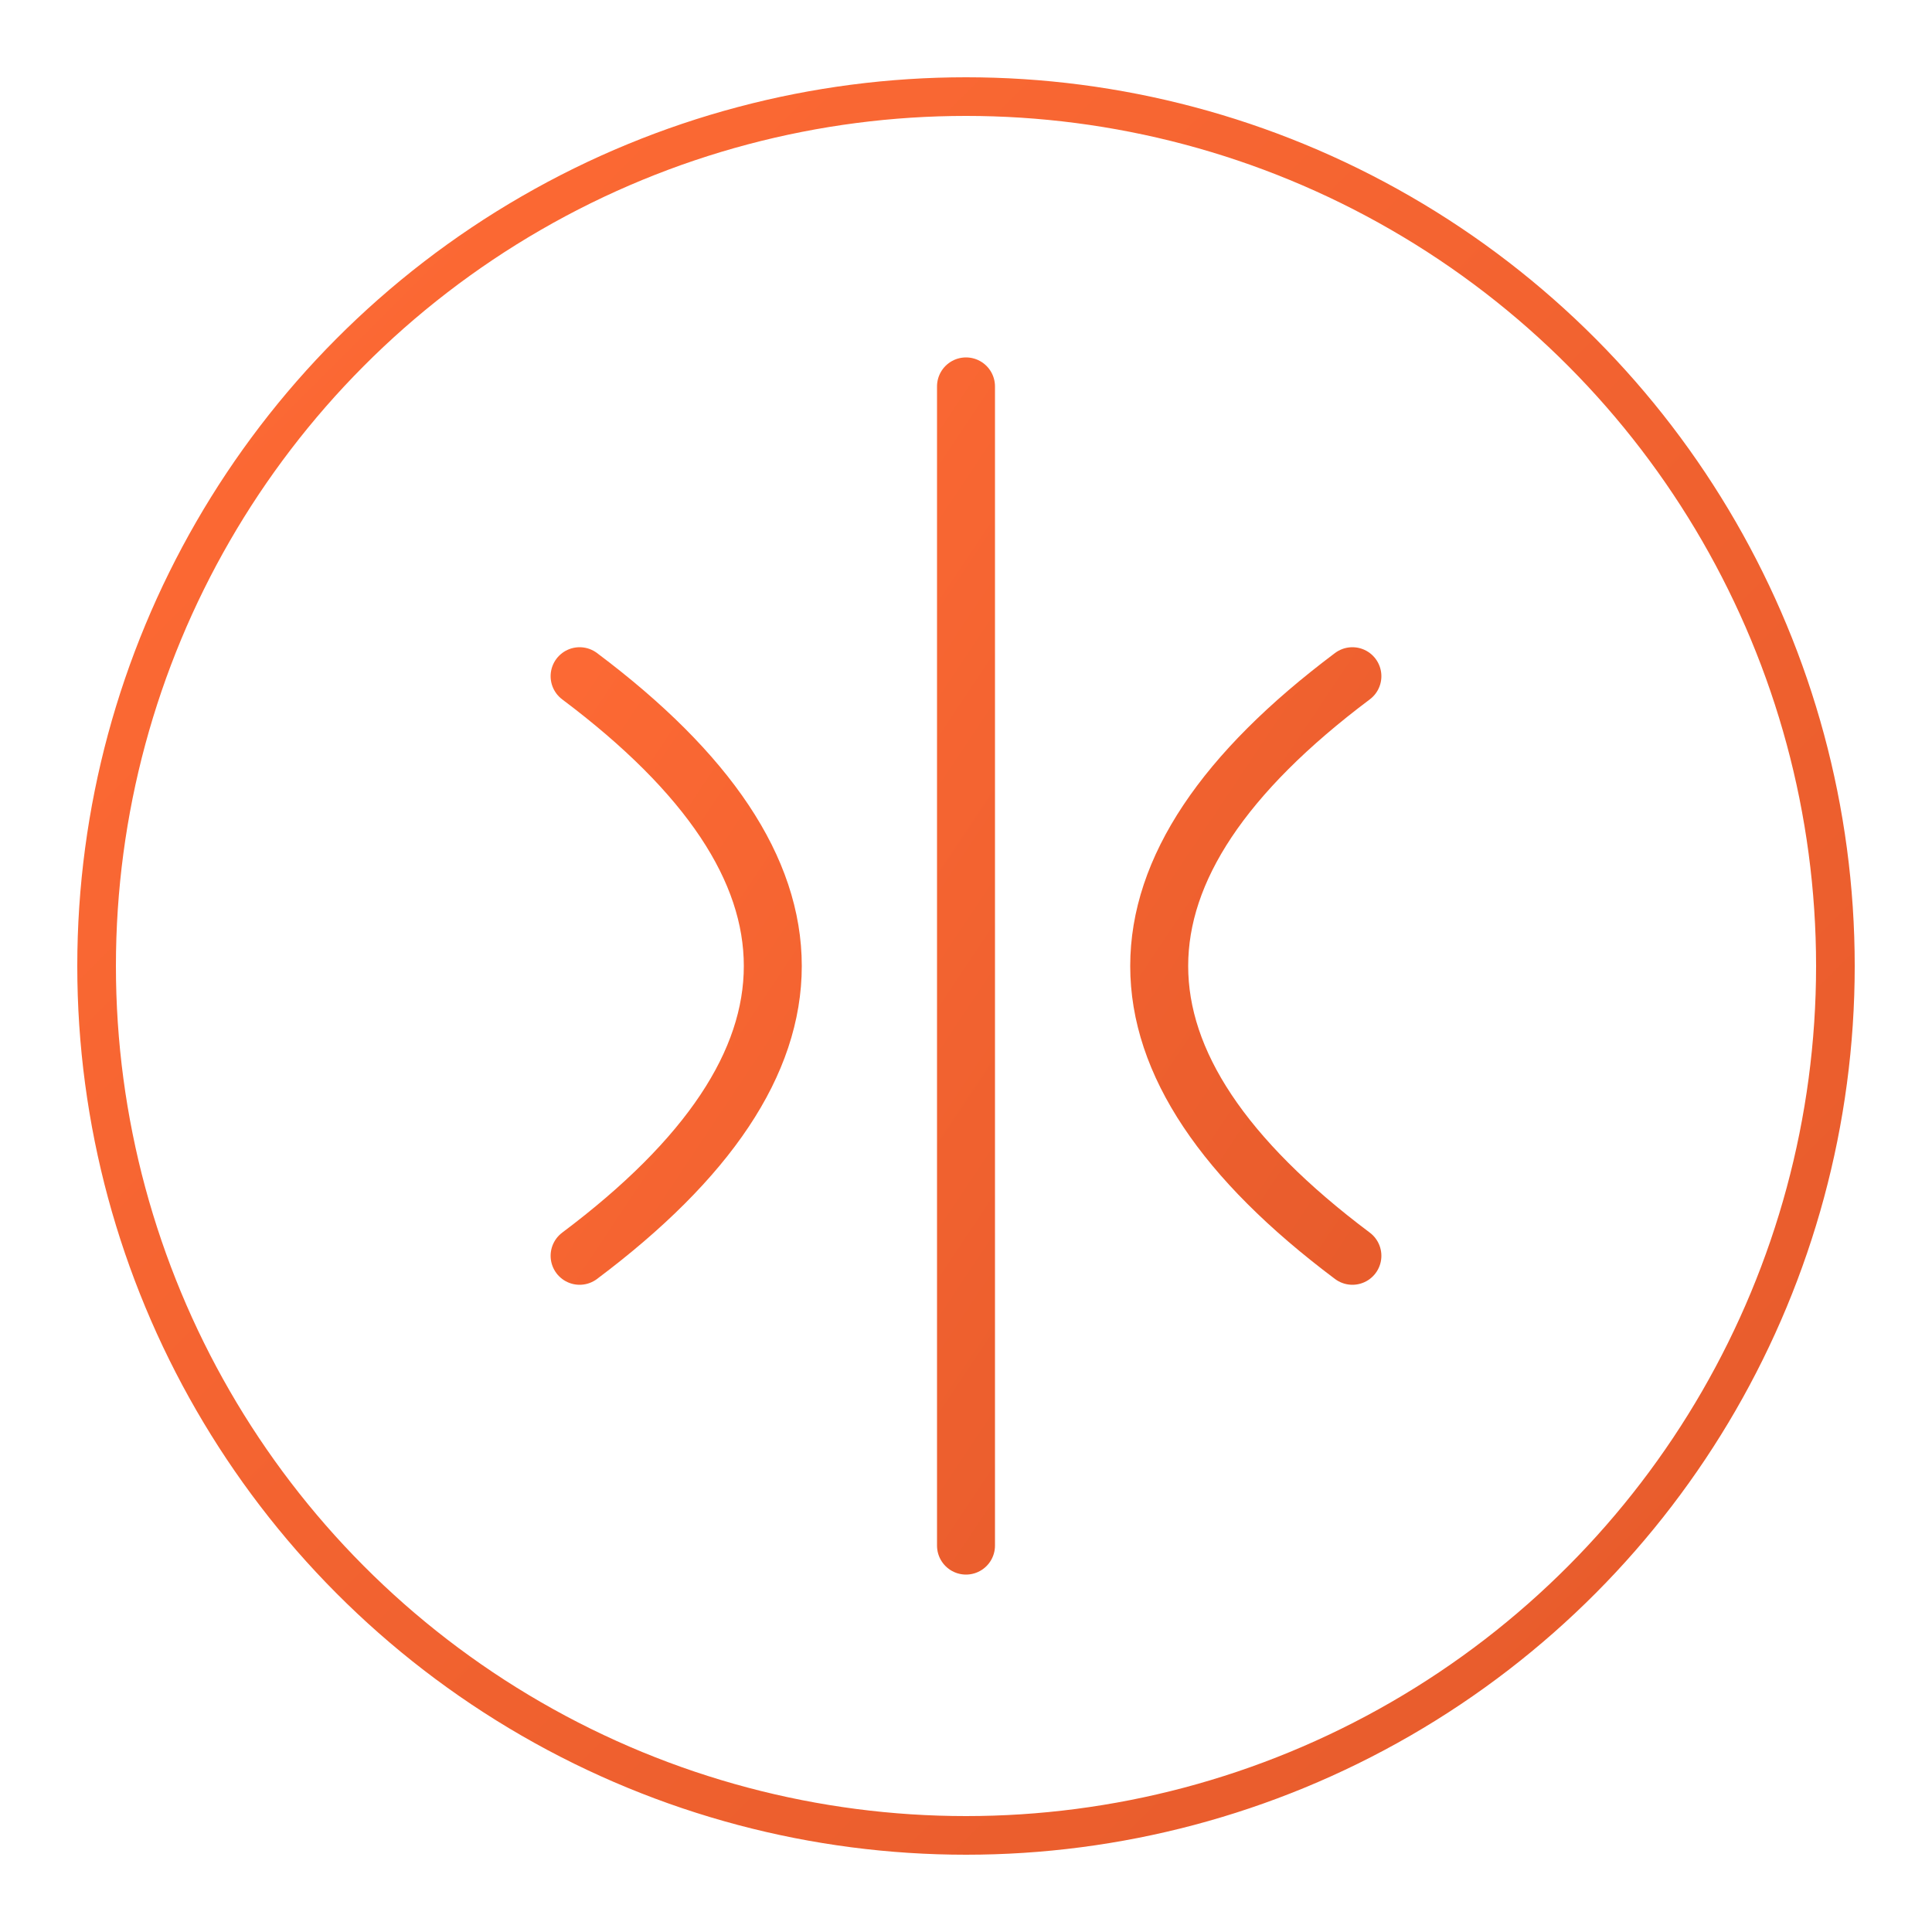
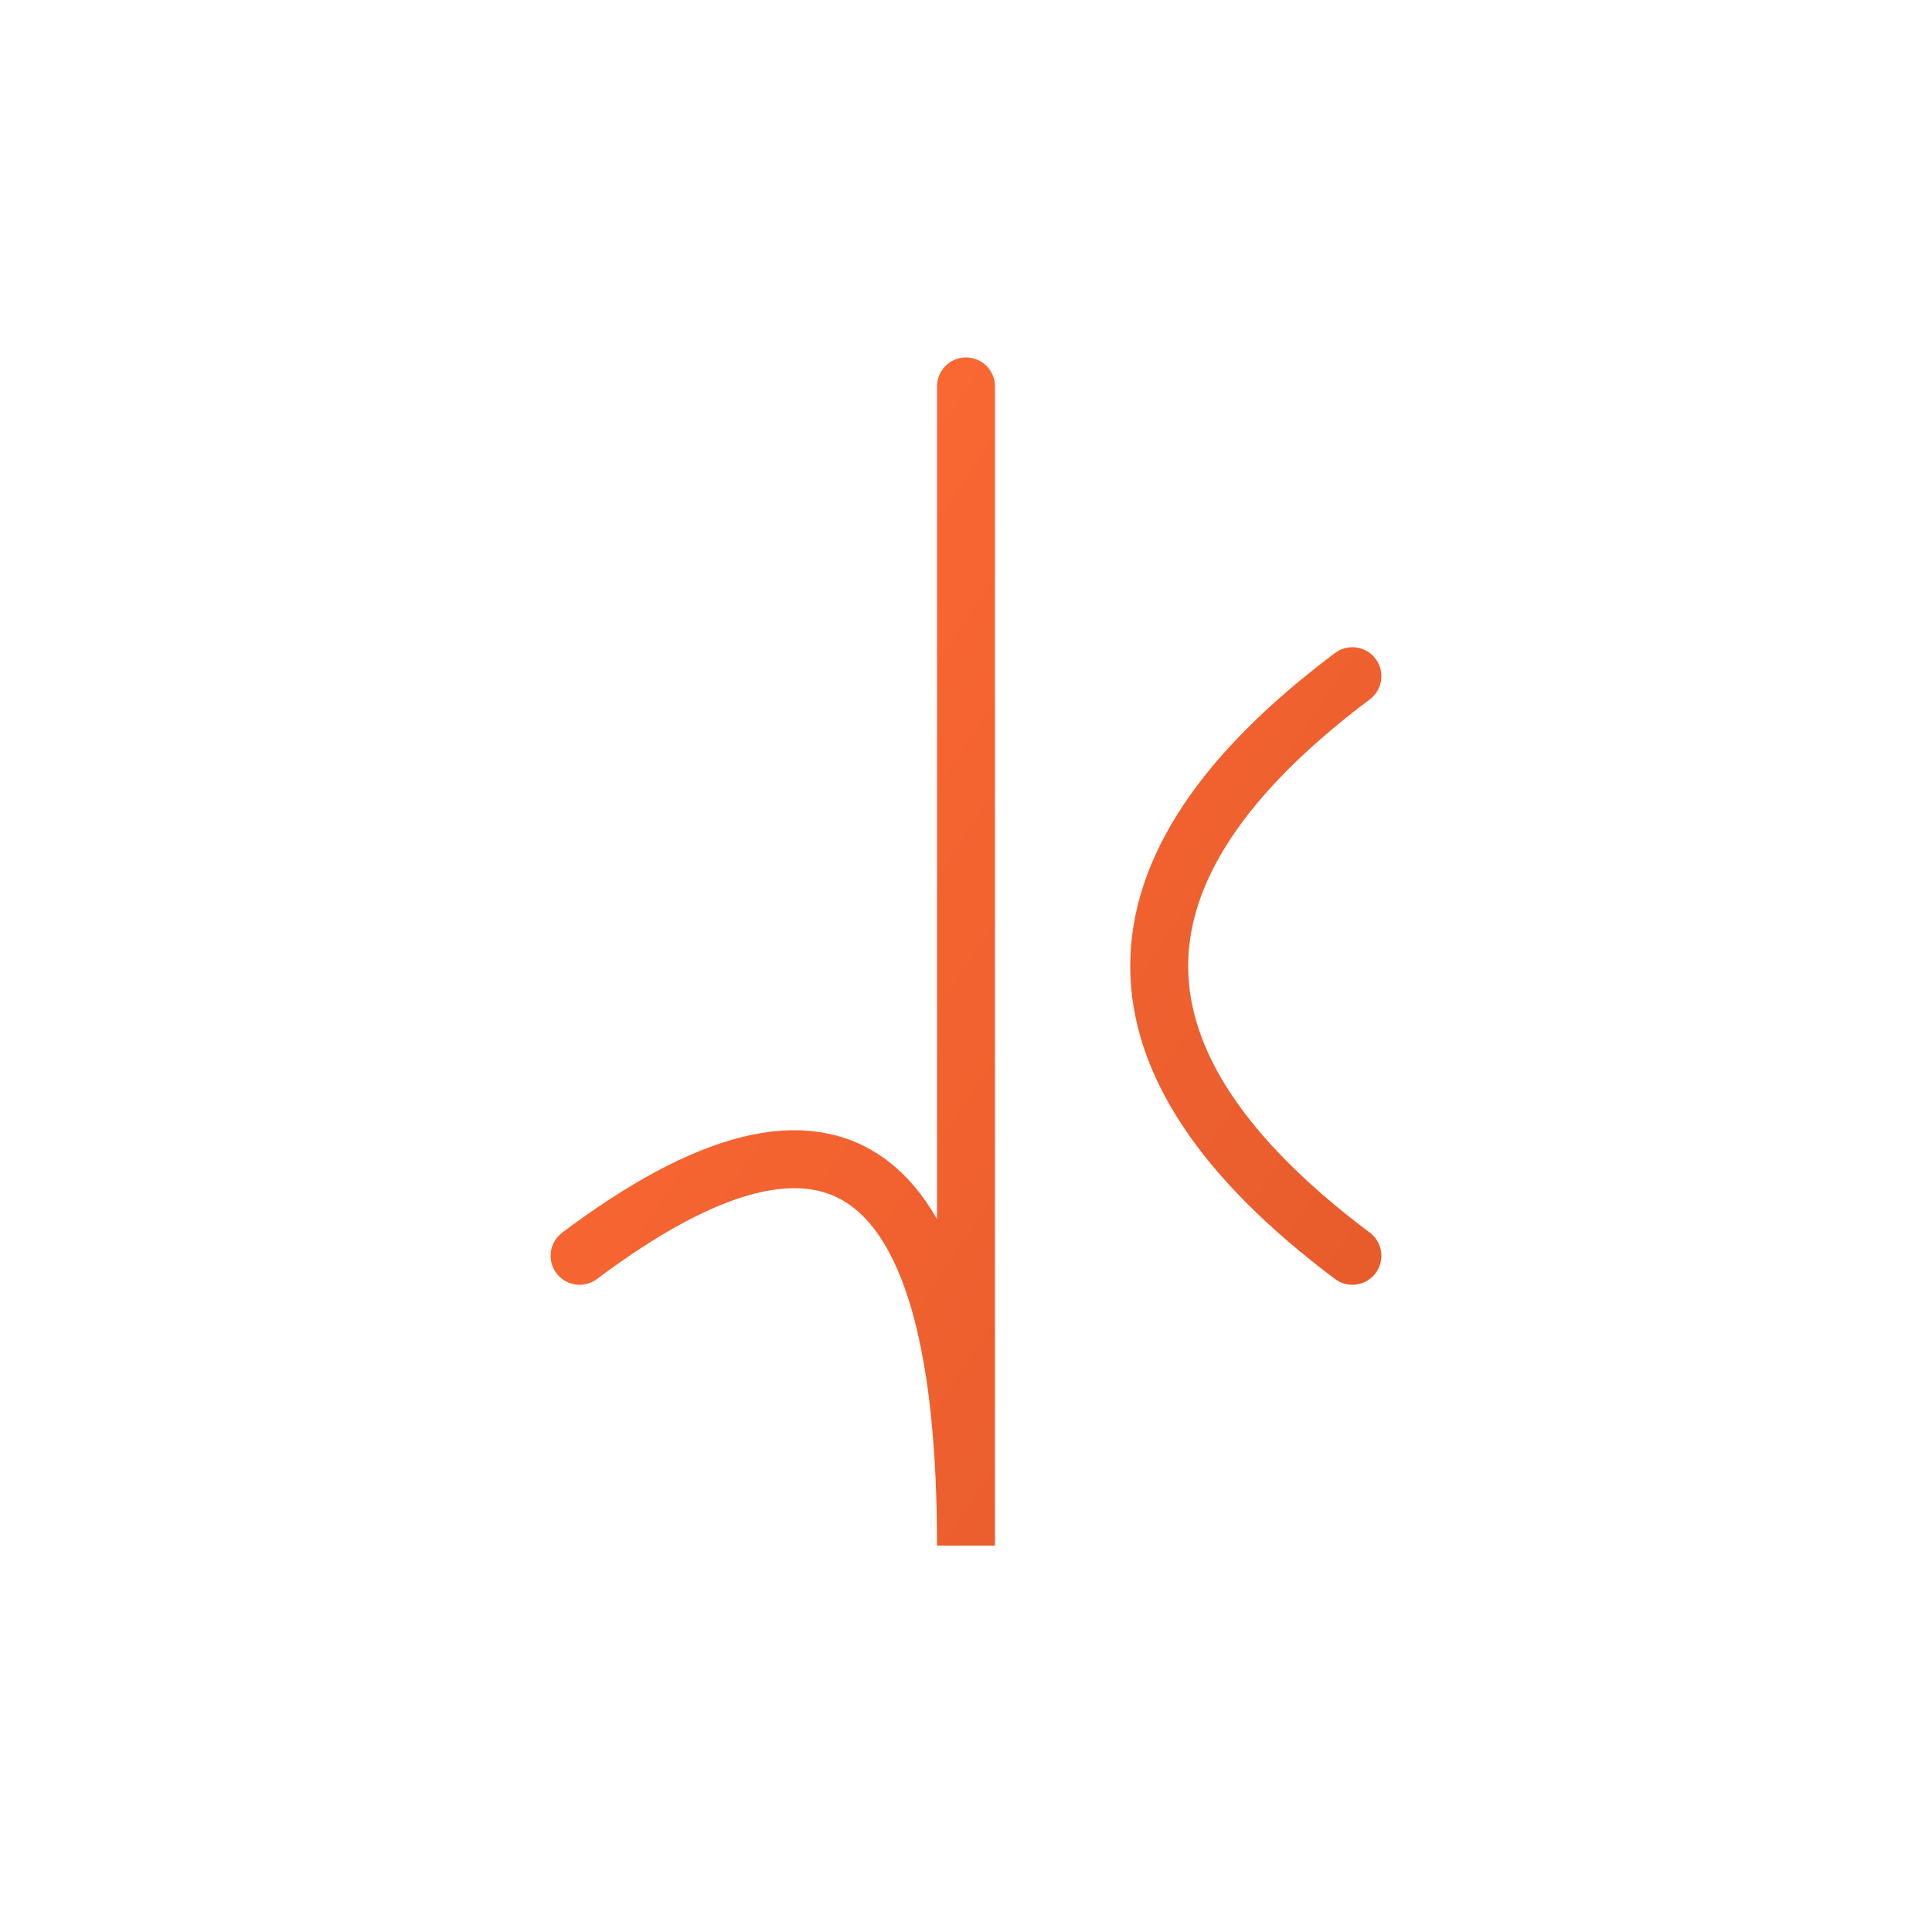
<svg xmlns="http://www.w3.org/2000/svg" viewBox="0 0 100 100">
  <defs>
    <linearGradient id="logoGrad" x1="0%" y1="0%" x2="100%" y2="100%">
      <stop offset="0%" style="stop-color:#ff6b35" />
      <stop offset="100%" style="stop-color:#e55a2b" />
    </linearGradient>
  </defs>
-   <circle cx="50" cy="50" r="45" fill="none" stroke="url(#logoGrad)" stroke-width="2" />
-   <path d="M50 20 L50 80 M30 35 Q50 50 30 65 M70 35 Q50 50 70 65" fill="none" stroke="url(#logoGrad)" stroke-width="3" stroke-linecap="round" />
+   <path d="M50 20 L50 80 Q50 50 30 65 M70 35 Q50 50 70 65" fill="none" stroke="url(#logoGrad)" stroke-width="3" stroke-linecap="round" />
</svg>